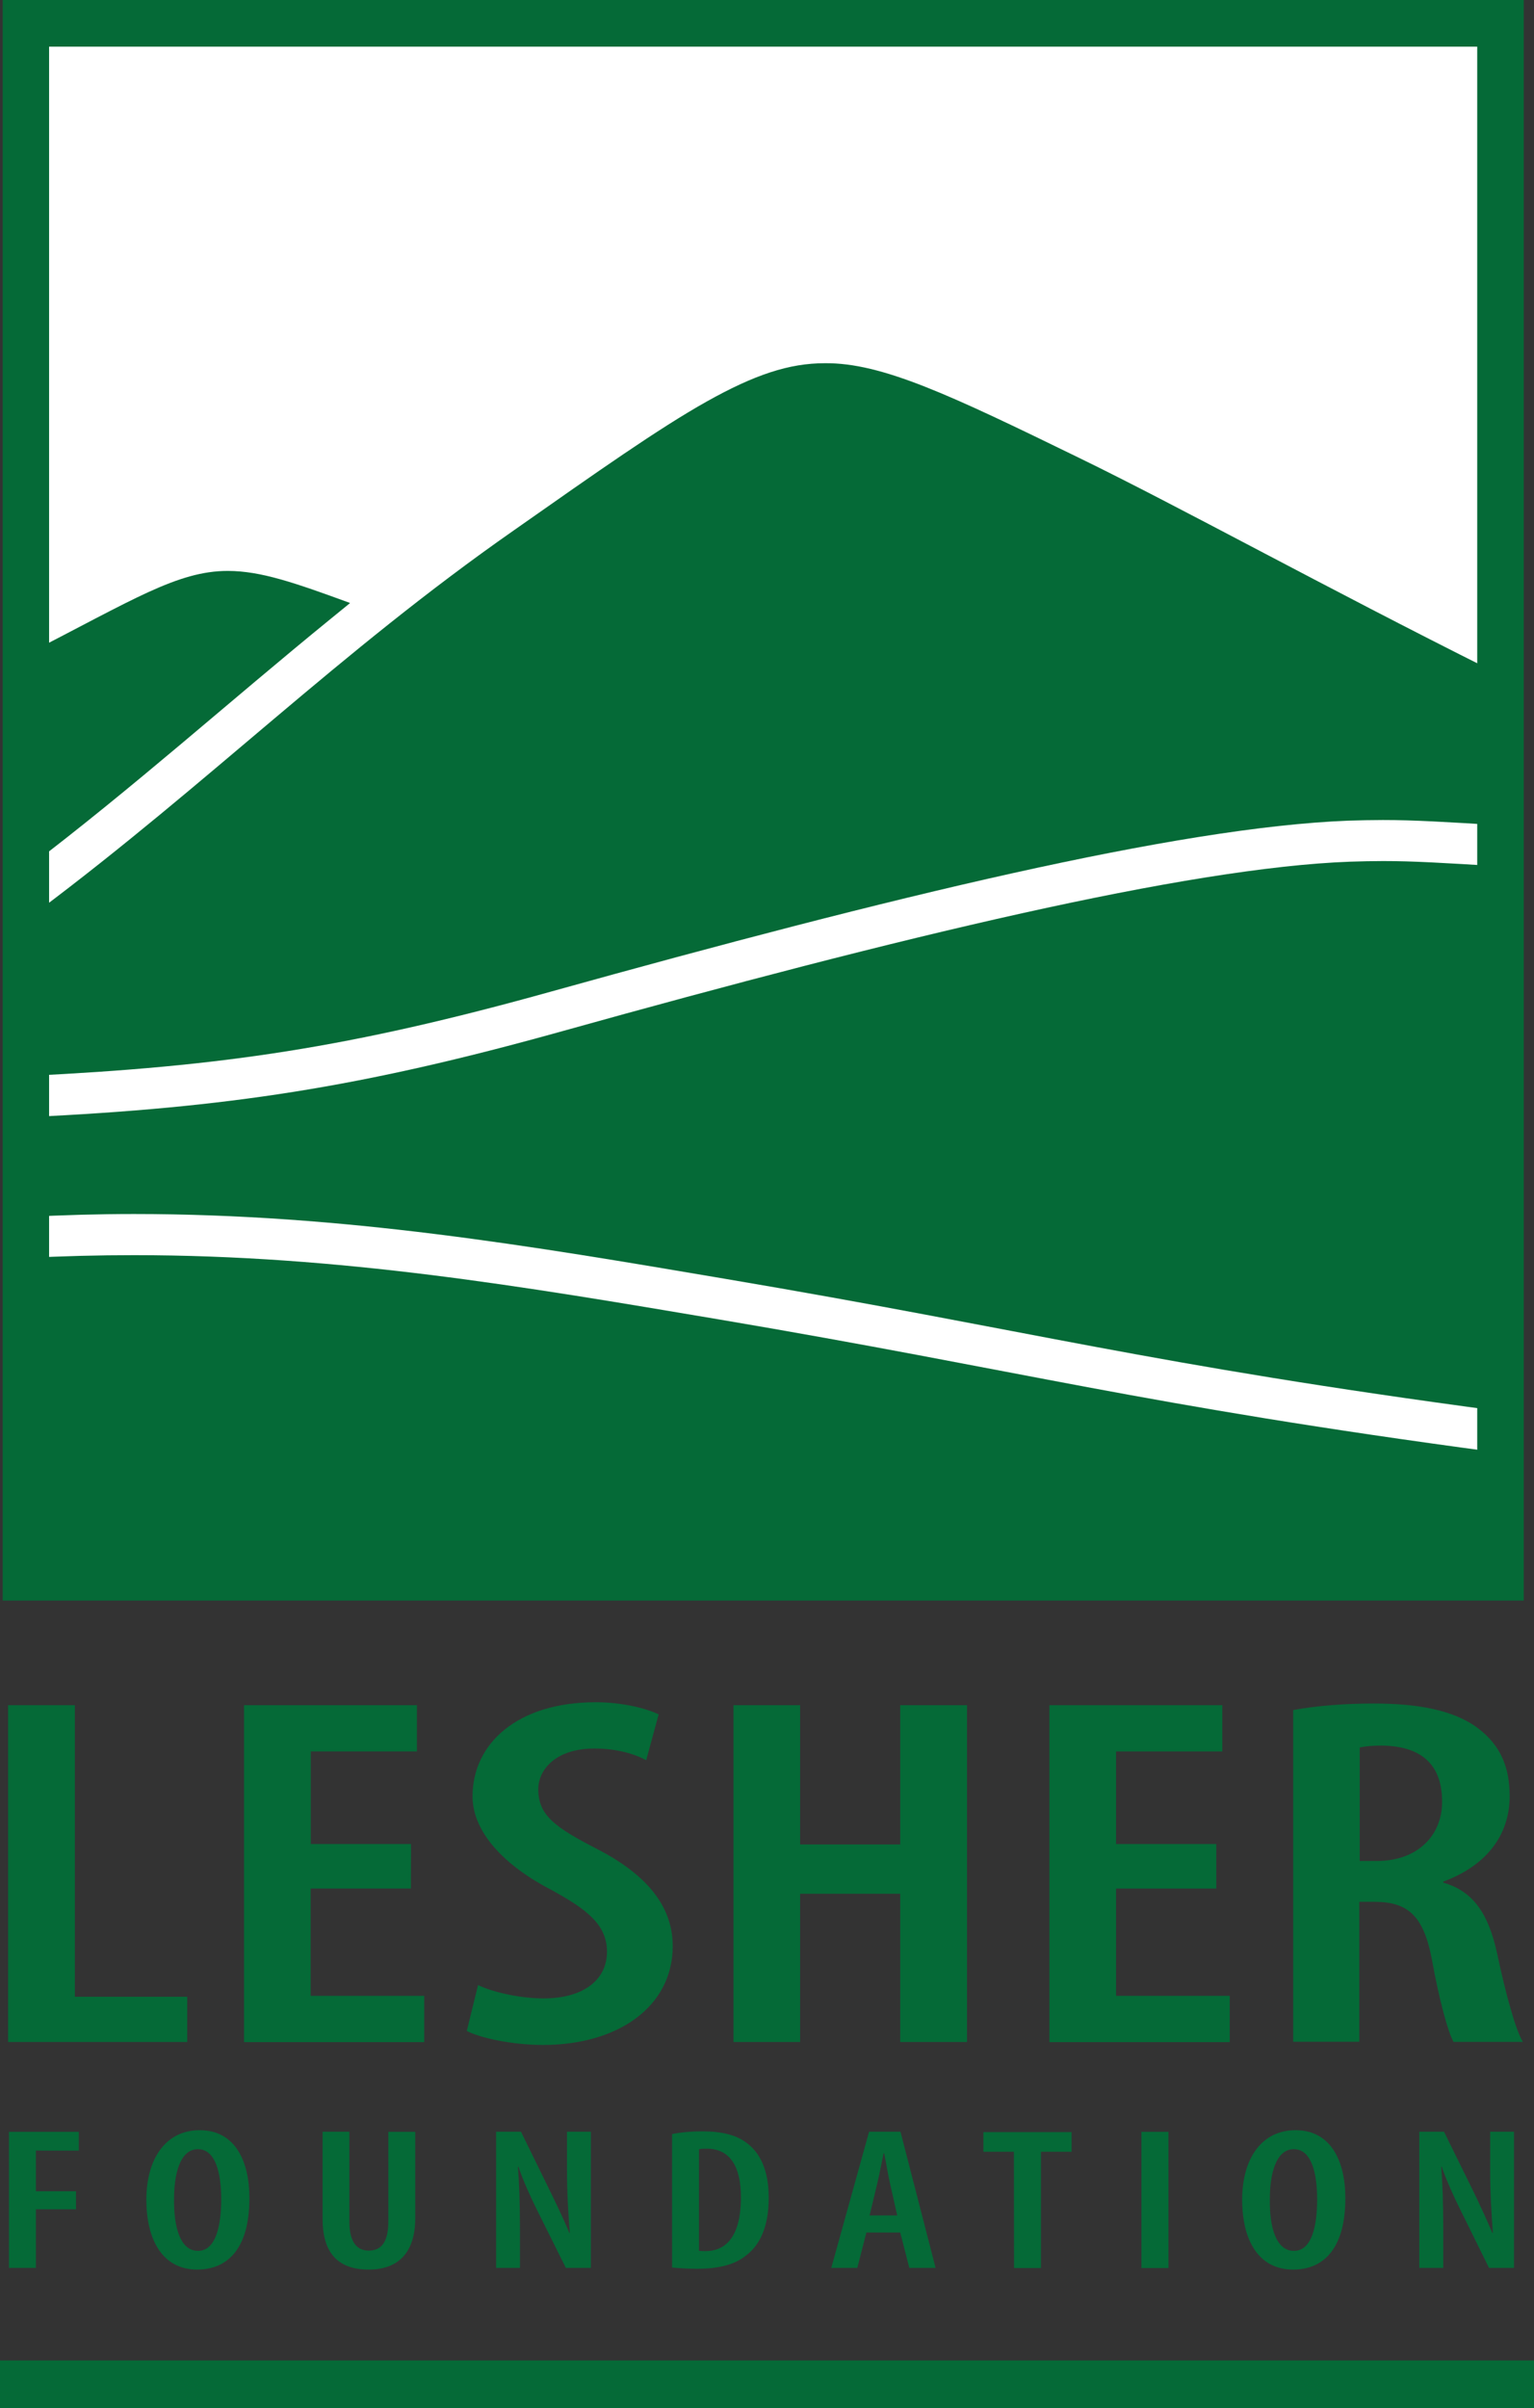
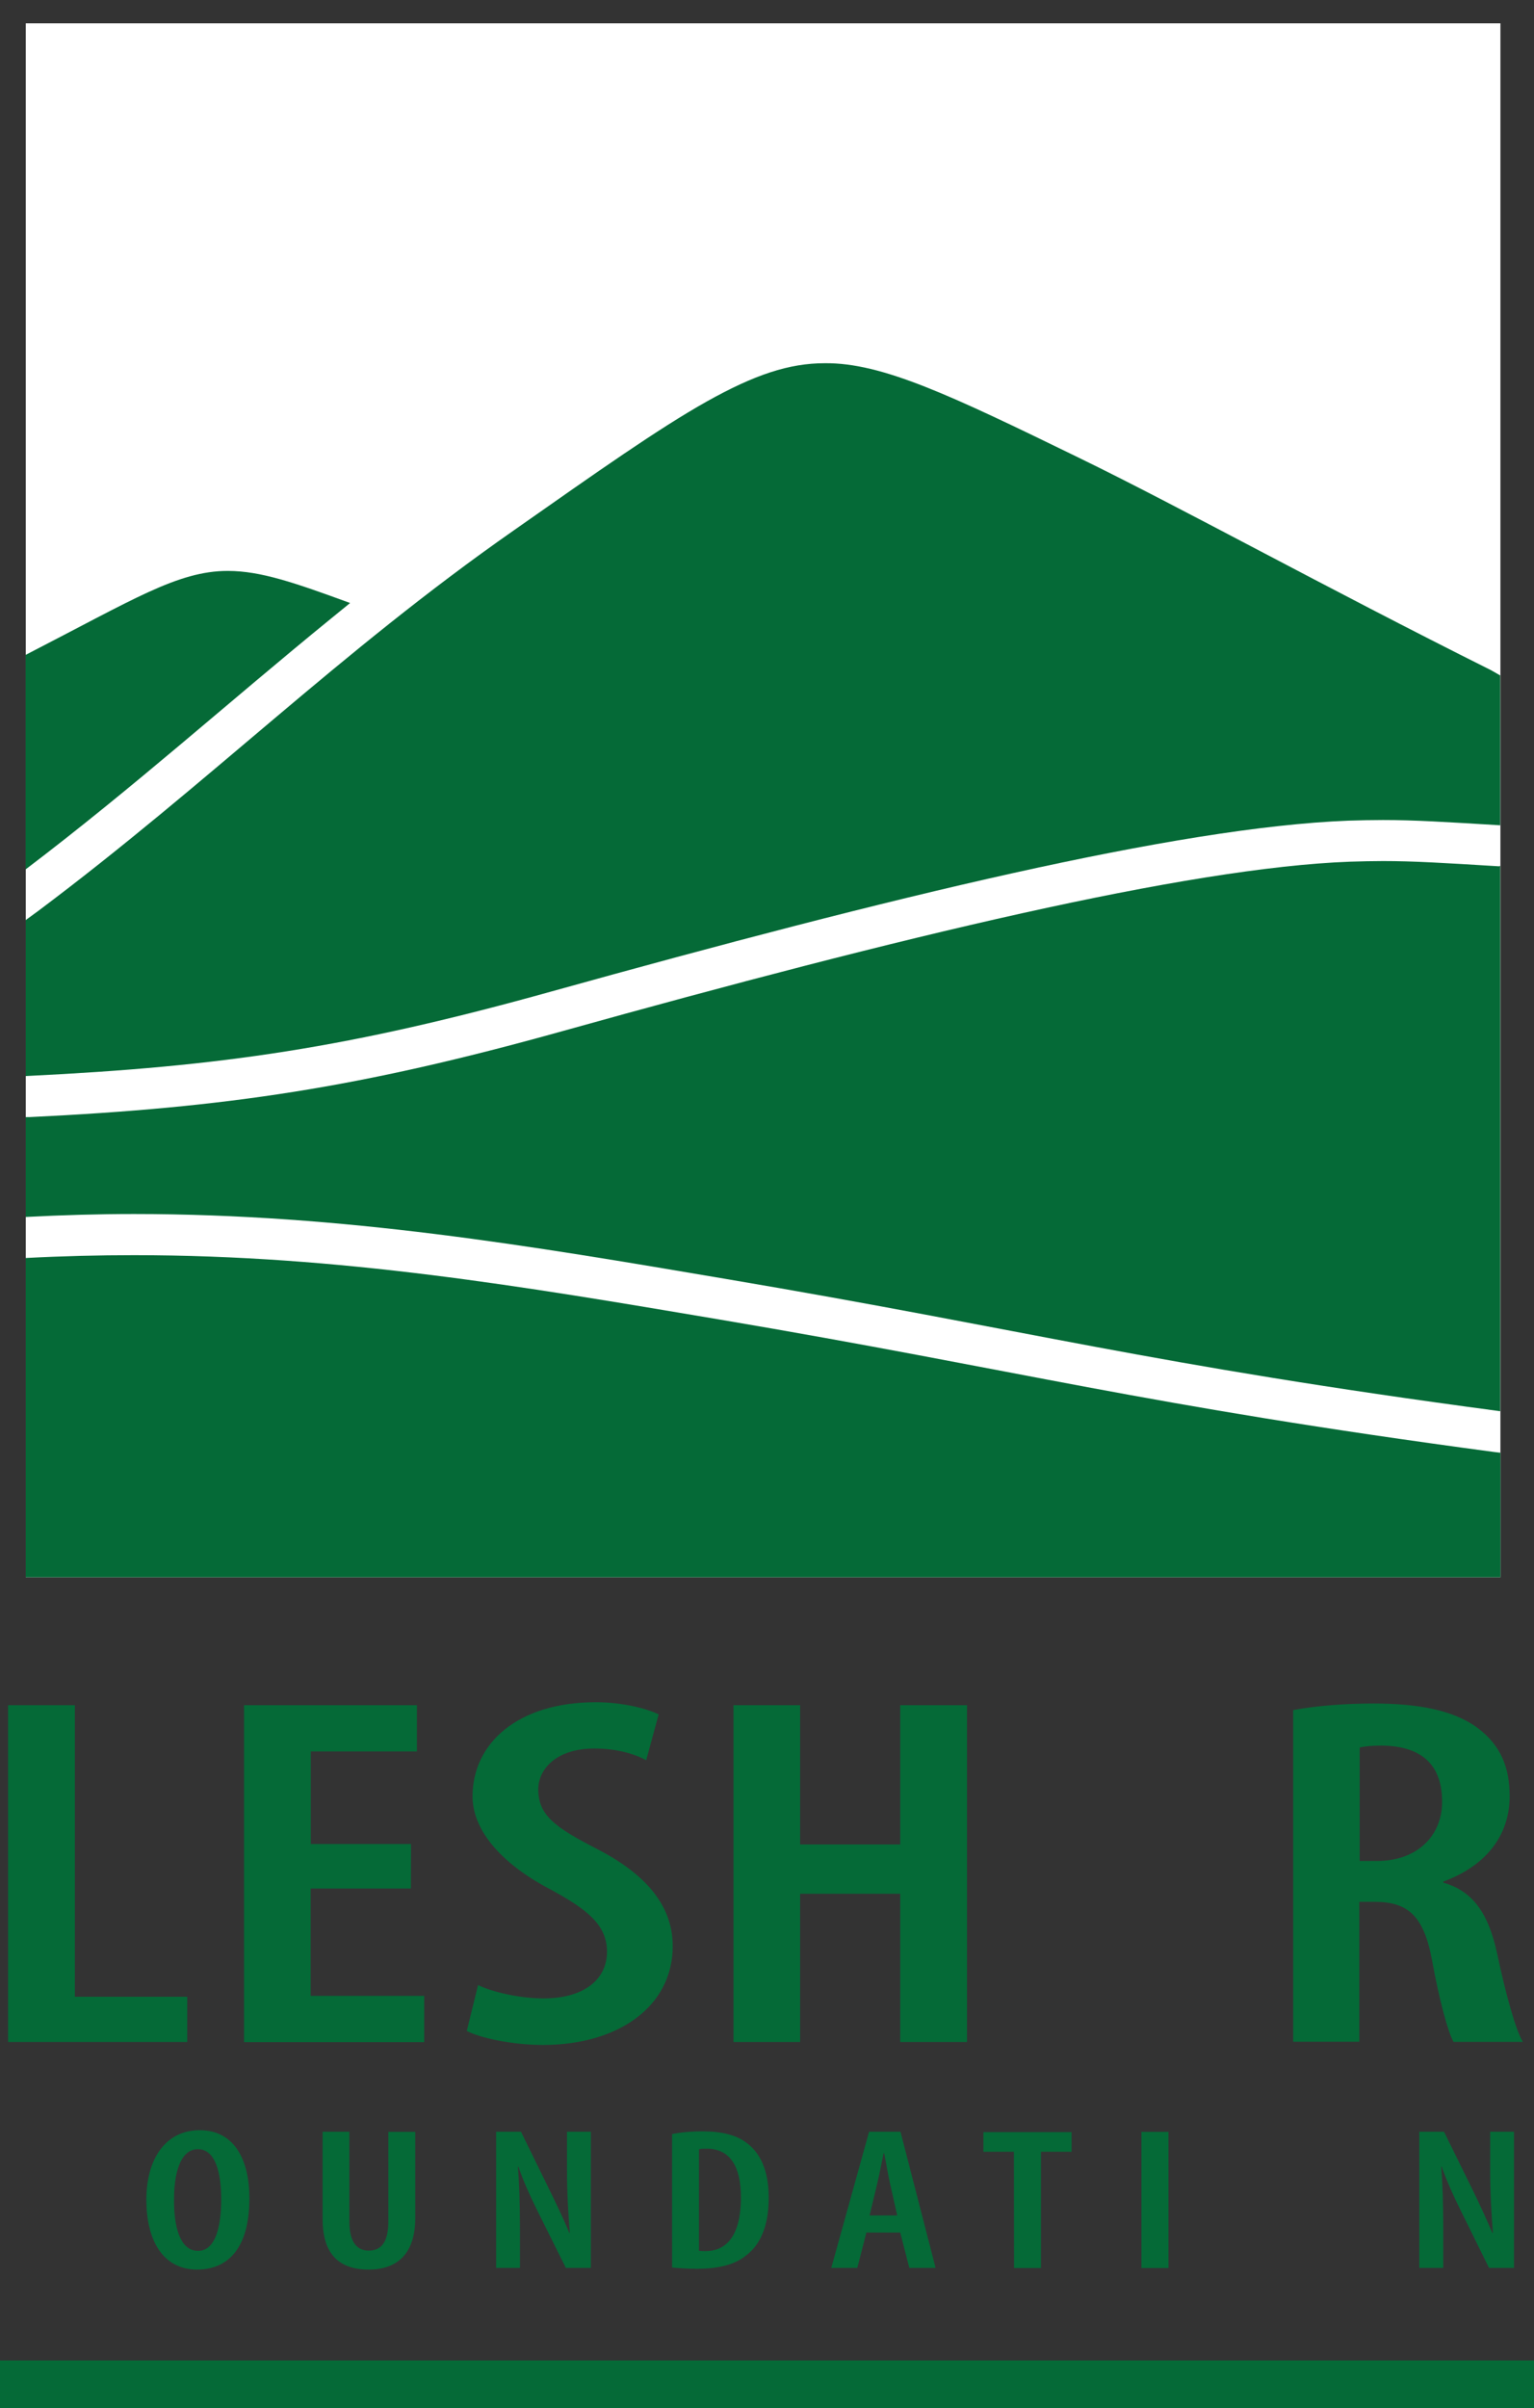
<svg xmlns="http://www.w3.org/2000/svg" version="1.1" id="Layer_1" x="0px" y="0px" width="11.969px" height="18.782px" viewBox="0 0 11.969 18.782" enable-background="new 0 0 11.969 18.782" xml:space="preserve">
  <rect x="0" y="0" width="11.969" height="18.782" fill="#333333" stroke="none" />
  <g>
    <rect x="0.201" y="0.182" fill="#FFFFFF" width="11.506" height="12.12" />
    <g>
      <path fill="#056A37" d="M11.635,5.228C10.33,4.576,9.199,3.95,8.417,3.57C7.416,3.082,6.882,2.828,6.435,2.833    c-0.277,0-0.547,0.089-0.923,0.3C5.138,3.343,4.667,3.675,4.01,4.136C2.644,5.09,1.635,6.103,0.297,7.106l0,0l0,0l-0.096,0.07    v1.217l0.016-0.001C1.735,8.318,2.728,8.172,4.3,7.734c2.647-0.737,4.884-1.281,6.219-1.333c0.098-0.003,0.186-0.005,0.271-0.005    c0.249,0,0.485,0.015,0.915,0.041V5.675V5.672V5.268L11.635,5.228z" />
    </g>
-     <path fill="#056A37" d="M0.297,7.106L0.297,7.106L0.297,7.106z" />
    <path fill="#056A37" d="M0.297,7.106L0.297,7.106L0.297,7.106z" />
    <g>
      <path fill="#056A37" d="M5.603,10.29c-1.518-0.256-2.951-0.5-4.558-0.5c-0.275,0-0.557,0.007-0.844,0.022v2.49h11.506v-0.971    l-0.051-0.006C8.884,10.954,7.993,10.694,5.603,10.29z" />
    </g>
    <g>
      <path fill="#056A37" d="M11.697,6.757c-0.439-0.027-0.67-0.041-0.906-0.041c-0.082,0-0.165,0.002-0.259,0.005    C9.262,6.768,7.025,7.307,4.387,8.043C2.8,8.486,1.765,8.639,0.233,8.713H0.201v0.779C0.488,9.477,0.77,9.469,1.045,9.469    c1.639,0,3.093,0.248,4.61,0.505c2.404,0.406,3.283,0.664,6.042,1.032l0.008,0.001V6.753L11.697,6.757z" />
    </g>
    <g>
      <path fill="#056A37" d="M2.586,4.822l0.14-0.114c0,0,0,0,0.005-0.005C2.293,4.543,2.036,4.454,1.778,4.453    c-0.198,0-0.383,0.057-0.624,0.167C0.919,4.728,0.627,4.888,0.2,5.108v0.181v1.492C1.055,6.132,1.786,5.473,2.586,4.822    c0.025-0.021,0.048-0.04,0.073-0.06" />
    </g>
-     <path fill="#056A37" d="M0.021,12.483V0h11.868v12.302v0.182H0.021L0.021,12.483z M11.707,12.302V12.12V12.302L11.707,12.302z    M0.383,12.12h11.143V0.364H0.383V12.12L0.383,12.12z" />
    <g>
      <path fill="#056A37" d="M0.063,13.3h0.521v2.274h0.877v0.353H0.063V13.3z" />
      <path fill="#056A37" d="M3.206,14.73H2.424v0.837H3.31v0.361H1.904V13.3h1.349v0.361H2.425v0.722h0.782L3.206,14.73L3.206,14.73z" />
      <path fill="#056A37" d="M3.73,15.483c0.123,0.059,0.337,0.104,0.51,0.104c0.32,0,0.496-0.15,0.496-0.364    c0-0.213-0.161-0.332-0.43-0.48c-0.363-0.187-0.619-0.448-0.619-0.732c0-0.411,0.349-0.734,0.962-0.734    c0.212,0,0.403,0.051,0.49,0.095l-0.097,0.357c-0.089-0.048-0.228-0.091-0.405-0.091c-0.296,0-0.437,0.161-0.437,0.318    c0,0.204,0.131,0.297,0.465,0.469c0.417,0.216,0.584,0.472,0.584,0.754c0,0.47-0.424,0.771-1.011,0.771    c-0.248,0-0.494-0.056-0.596-0.109L3.73,15.483z" />
      <path fill="#056A37" d="M6.243,13.3v1.086h0.781V13.3h0.521v2.627H7.024v-1.156H6.243v1.156H5.723V13.3H6.243z" />
-       <path fill="#056A37" d="M9.49,14.73H8.708v0.837h0.887v0.361H8.188V13.3h1.349v0.361H8.708v0.722H9.49V14.73z" />
      <path fill="#056A37" d="M10.09,13.338c0.182-0.034,0.409-0.051,0.627-0.051c0.337,0,0.621,0.048,0.814,0.192    c0.184,0.139,0.248,0.314,0.248,0.531c0,0.306-0.184,0.543-0.518,0.666v0.008c0.232,0.066,0.352,0.24,0.42,0.551    c0.068,0.322,0.146,0.602,0.201,0.691h-0.541c-0.043-0.075-0.113-0.333-0.168-0.639c-0.064-0.342-0.186-0.453-0.446-0.453h-0.121    v1.091H10.09V13.338z M10.607,14.515h0.137c0.313,0,0.508-0.195,0.508-0.462c0-0.261-0.131-0.433-0.469-0.438    c-0.065,0-0.133,0.005-0.174,0.015v0.885H10.607z" />
    </g>
    <g>
-       <path fill="#056A37" d="M0.07,16.628h0.545v0.146H0.28v0.317h0.313v0.141H0.28v0.457H0.07V16.628z" />
      <path fill="#056A37" d="M1.538,17.702c-0.265,0-0.396-0.225-0.396-0.545c0-0.318,0.15-0.542,0.416-0.542    c0.278,0,0.388,0.243,0.388,0.53C1.946,17.544,1.772,17.702,1.538,17.702L1.538,17.702z M1.546,17.556    c0.136,0,0.18-0.191,0.18-0.402c0-0.193-0.04-0.391-0.182-0.391c-0.14,0-0.187,0.197-0.186,0.394    c-0.002,0.208,0.046,0.399,0.186,0.399H1.546z" />
      <path fill="#056A37" d="M2.726,16.628v0.699c0,0.172,0.067,0.227,0.15,0.227c0.091,0,0.154-0.055,0.154-0.227v-0.699H3.24V17.3    c0,0.273-0.135,0.402-0.363,0.402c-0.242,0-0.36-0.131-0.36-0.396v-0.679H2.726z" />
      <path fill="#056A37" d="M3.871,17.689v-1.062h0.194l0.222,0.453c0.047,0.096,0.114,0.234,0.155,0.336h0.004    c-0.011-0.137-0.022-0.3-0.022-0.488v-0.301H4.61v1.062H4.415L4.19,17.237C4.142,17.14,4.083,17.013,4.045,16.9H4.041    c0.01,0.122,0.016,0.272,0.016,0.492v0.297H3.871z" />
      <path fill="#056A37" d="M5.245,16.645c0.062-0.013,0.145-0.021,0.235-0.021c0.155,0,0.264,0.029,0.343,0.088    c0.108,0.078,0.175,0.217,0.175,0.43c0,0.228-0.071,0.369-0.173,0.447c-0.088,0.074-0.217,0.107-0.387,0.107    c-0.073,0-0.146-0.005-0.194-0.01V16.645z M5.455,17.556c0.017,0.002,0.038,0.002,0.051,0.002c0.144,0,0.275-0.096,0.275-0.42    c0-0.24-0.085-0.379-0.267-0.379c-0.021,0-0.042,0-0.06,0.005V17.556z" />
      <path fill="#056A37" d="M6.76,17.413l-0.071,0.276H6.486l0.295-1.062h0.245L7.3,17.689H7.095l-0.071-0.276H6.76z M7.001,17.282    l-0.055-0.244C6.93,16.97,6.914,16.87,6.899,16.796H6.894c-0.015,0.075-0.035,0.176-0.051,0.242L6.785,17.28h0.217V17.282z" />
      <path fill="#056A37" d="M7.911,16.783H7.673V16.63h0.688v0.153H8.122v0.907h-0.21L7.911,16.783L7.911,16.783z" />
      <path fill="#056A37" d="M9.117,16.628v1.062H8.906v-1.062H9.117z" />
-       <path fill="#056A37" d="M10.088,17.702c-0.265,0-0.396-0.225-0.396-0.545c0-0.318,0.15-0.542,0.416-0.542    c0.278,0,0.389,0.243,0.389,0.53c0,0.398-0.174,0.557-0.406,0.557H10.088z M10.097,17.556c0.137,0,0.18-0.191,0.18-0.402    c0-0.193-0.04-0.391-0.182-0.391c-0.141,0-0.188,0.197-0.187,0.394c-0.003,0.208,0.046,0.399,0.187,0.399H10.097z" />
      <path fill="#056A37" d="M11.074,17.689v-1.062h0.193l0.223,0.453c0.047,0.096,0.111,0.234,0.154,0.336h0.004    c-0.01-0.137-0.021-0.3-0.021-0.488v-0.301h0.186v1.062h-0.195l-0.223-0.452c-0.049-0.098-0.107-0.225-0.146-0.337h-0.004    c0.01,0.122,0.016,0.272,0.016,0.492v0.297H11.074z" />
    </g>
    <rect y="18.411" fill="#056A37" width="11.969" height="0.371" />
  </g>
</svg>